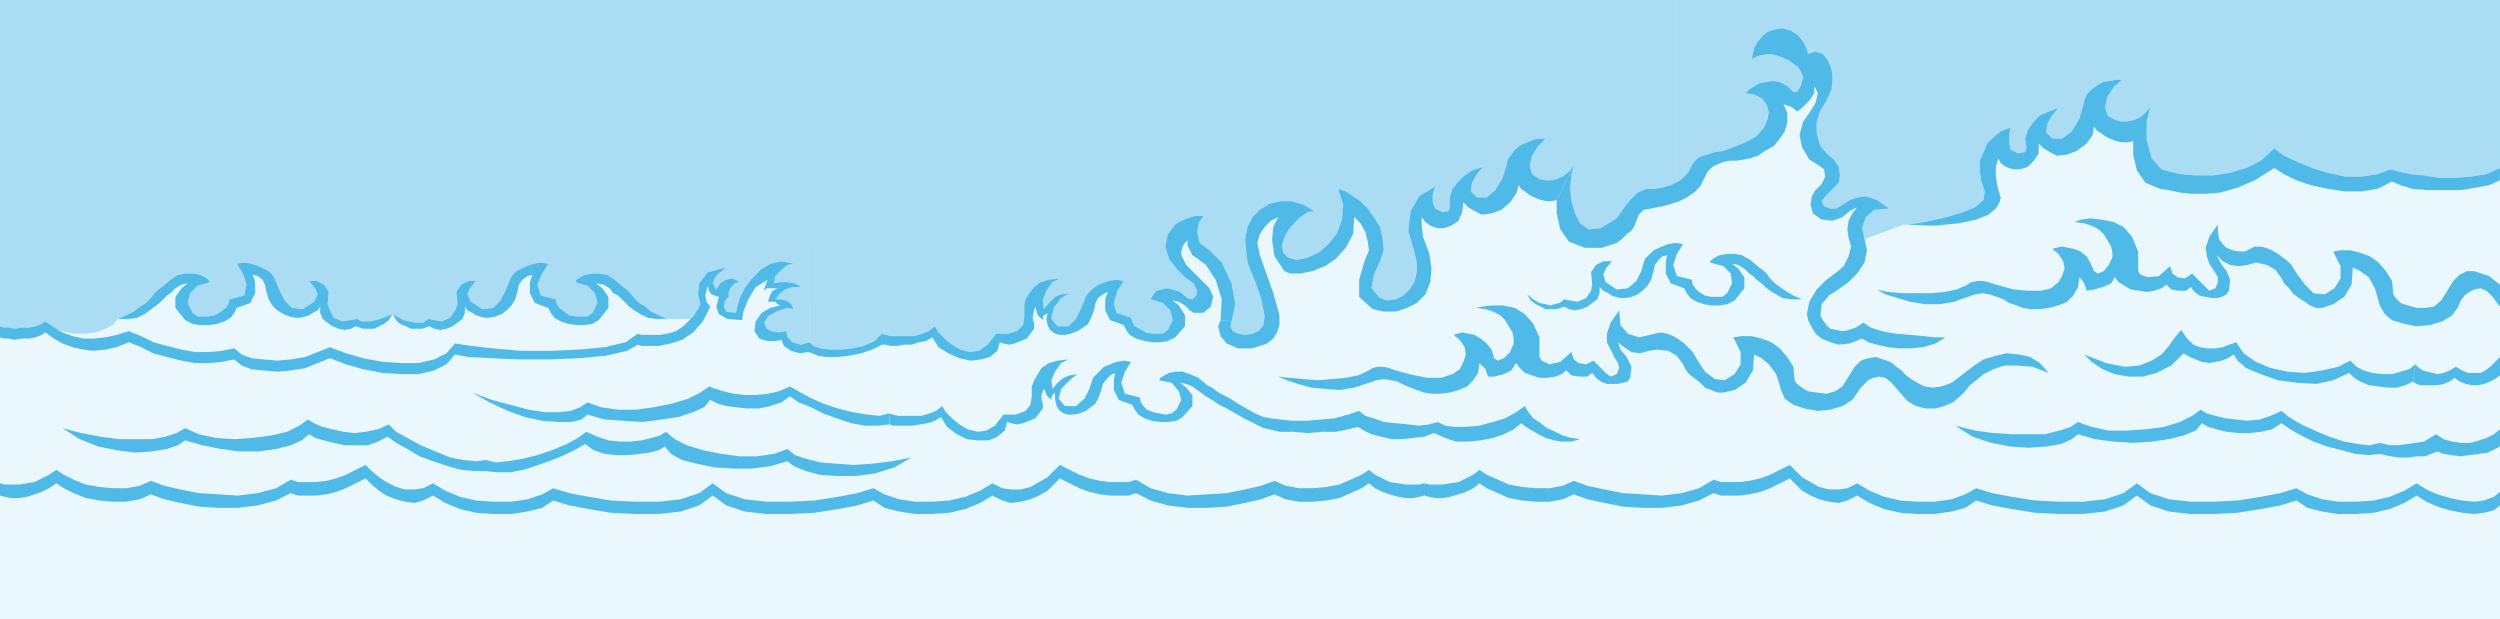
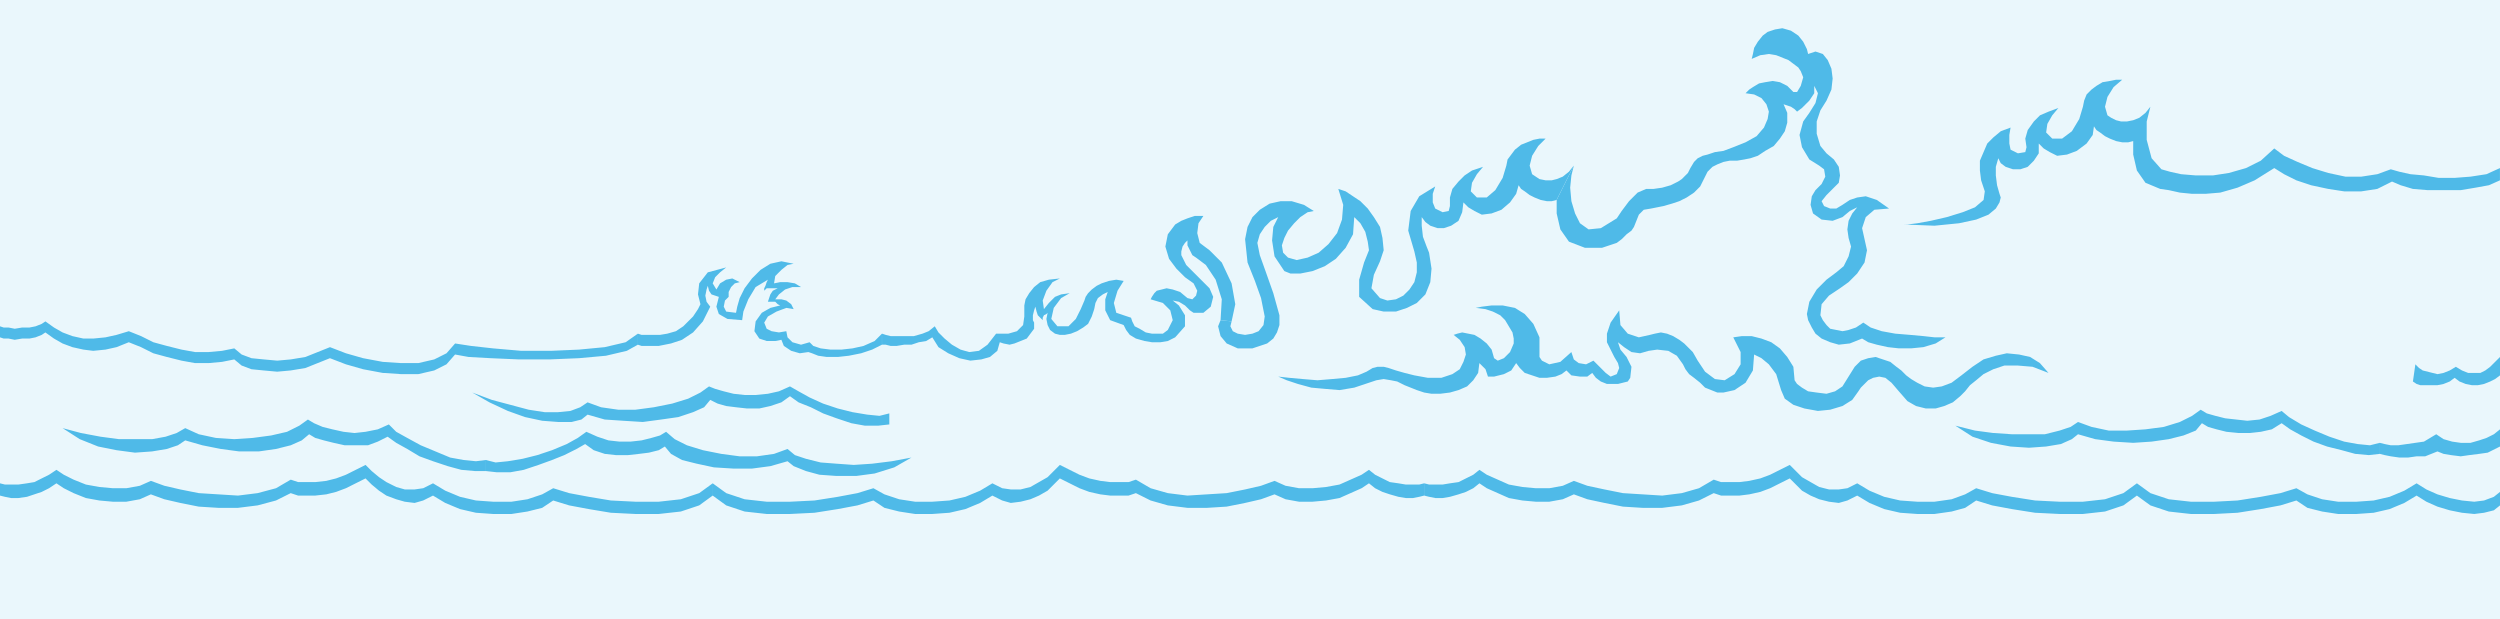
<svg xmlns="http://www.w3.org/2000/svg" width="2.038in" height="48.48" fill-rule="evenodd" stroke-linecap="round" preserveAspectRatio="none" viewBox="0 0 2038 505">
  <style>.pen1{stroke:none}.brush3{fill:#aaddf4}.brush4{fill:#4fbae8}</style>
  <path d="M2038 505V0H0v505h2038z" class="pen1" style="fill:#eaf7fc" />
-   <path d="m96 260 7-3 6-3 5-4 5-3 4-4 3-4 3-3 3-2 7-6 6-4 7-1h6l5 1 4 2 3 2 1 2-10 3-6 6-2 8 4 8 4 3h9l5-1 5-3 4-3 2-3 1-4 12-3 2-9-3-9-5-8 6-1 6 1 6 2 4 2 4 2 3 3 2 3 1 3 3 7 4 8 6 6 9 1 9-6 3-6-2-5-5-6h6l6 3 4 6-1 10 2 5 3 6 7 3 12-2 4 2h7l8-2 10-4 9 5 9 2h7l4-3 11 2 7-3 4-6 2-5-1-10 4-6 6-3h6l-5 6-2 5 3 6 9 6 9-1 6-6 4-8 3-7 1-3 2-3 3-3 4-2 4-2 6-2 6-1 6 1-5 8-4 9 3 9 12 3 1 4 2 3 4 3 4 3 5 1h10l4-3 4-8-2-8-6-6-10-3 1-2 3-2 4-2 6-1h5l7 1 6 4 7 6 3 2 3 3 3 4 4 4 5 3 5 4 6 3 7 3h19l2-2 2-3 2-3 2-4-2-8 1-9 7-9 15-4-5 4-4 4-2 5 3 5 3-5 5-3 5-1 6 3-4 1-3 3-2 4v4l-3 3-1 5 2 4 8 1 1-5 2-7 4-8 6-8 7-7 8-5 9-2 10 2-5 1-5 4-5 5-1 6 5-1h6l6 1 5 3h-7l-6 2-5 4-3 4h5l4 1 4 3 2 4-6-1-8 3-7 4-3 5 2 5 4 2 6 1 6-1 1 5 4 4 7 2 7-2V0H0v266l3 1h4l5 1 6-1h6l5-1 5-2 3-2 6 5 8 3 9 2h9l9-1 8-3 6-3 4-5zm1272-112-6 3-7 2-7 1h-6l-7 3-7 7-6 8-4 6-13 8-10 1-7-5-4-8-3-10-1-11 1-10 2-8-4 5-5 4-5 2-4 1h-5l-5-1-3-2-3-2-2-7 2-8 5-8 6-6h-5l-5 1-5 2-5 2-5 4-3 4-3 4-1 5-3 10-6 10-7 6h-8l-5-5 1-7 4-7 5-6-9 3-6 4-5 5-5 6-2 7v7l-1 4-5 1-6-3-2-5v-7l2-6-13 8-7 12-2 16 5 17 2 9v8l-2 8-4 6-5 5-6 3-7 1-6-2-7-8 2-11 5-11 3-9-1-10-2-9-5-8-5-7-6-6-6-4-6-4-6-2 4 13-1 12-4 11-7 9-8 7-9 4-9 2-7-2-4-4-1-6 2-6 3-6 5-6 5-5 6-4 5-1-8-5-10-3h-9l-9 2-8 5-6 6-4 8-2 10 2 19 6 15 5 14 3 15-1 7-4 5-5 2-6 1-6-1-4-2-2-4 1-4 3-14-3-17-8-17-10-10-8-6-2-8 1-8 4-6h-7l-6 2-5 2-5 3-3 4-3 4-1 5-1 5 3 10 6 8 7 7 7 5 3 6-1 4-3 3-4-1-6-5-6-2-5-1-4 1-4 1-2 2-2 3-1 2 10 3 6 6 2 8-4 8-4 3h-9l-5-1-5-3-4-2-2-4-1-3-12-4-2-8 3-10 5-8-6-1-6 1-6 2-4 2-4 3-3 3-2 3-1 3-3 7-4 8-6 6h-9l-5-6 2-9 6-8 7-4-7 1-5 2-5 5-4 5-1-7 3-8 5-7 6-3-9 1-7 2-5 4-4 5-3 5-1 5v9l-1 7-5 5-7 2h-10l-7 9-7 5-8 1-7-2-7-4-6-5-5-5-3-5-5 4-5 2-7 2h-19l-4-1-3-1-6 6-9 4-9 2-9 1h-9l-8-1-6-2-3-3V0h707v150l1-2z" class="pen1 brush3" />
-   <path d="m2038 137-11 5-13 2-13 1h-13l-12-2-11-1-9-2-7-2-11 4-13 2h-13l-14-3-13-4-12-5-11-5-8-6-11 10-12 6-14 4-13 2h-14l-12-1-9-2-7-2-8-9-4-15V99l3-12-4 5-5 4-5 2-5 1h-5l-4-1-4-2-3-2-2-7 2-8 5-8 7-6h-5l-5 1-6 1-5 3-4 3-4 4-2 5-1 5-3 10-6 10-8 6h-8l-5-5 1-7 4-7 5-6-8 3-7 3-5 5-5 7-2 7 1 7-1 4-6 1-6-3-1-5v-7l1-6-8 3-6 5-5 5-3 7-3 7v8l1 8 3 9-1 7-7 6-10 4-13 4-13 3-11 2-8 1h-3l-32 12-2-9 3-9 7-6 12-1-10-7-9-3-7 1-6 2-6 4-5 3h-5l-5-2-2-4 4-5 5-5 5-5 1-6-1-7-4-6-6-5-5-6-3-10V99l3-9 5-8 4-9 1-9-1-8-3-7-4-5-6-2-6 2-1-4-3-6-4-5-6-4-7-2-6 1-6 2-4 3-4 5-3 5-1 5-1 4 7-3 7-1 6 1 5 2 5 2 4 3 4 3 2 3 2 5-2 7-3 5h-3l-5-5-6-3-6-1-6 1-5 1-5 3-3 2-3 3 7 1 6 3 4 5 2 6-1 6-3 7-6 7-9 5-10 4-8 3-7 1-6 2-4 1-4 2-3 3-3 5-2 4-3 3-2 2-3 2-1 2V0h671v137z" class="pen1 brush3" />
  <path d="m581 394-11 8-15 5-18 2h-19l-20-1-18-3-16-3-13-4-9 5-12 4-13 2h-15l-14-1-13-3-12-5-10-6-8 4-7 1h-8l-7-2-8-4-6-4-6-5-5-5-8 4-8 4-8 3-8 2-9 1h-14l-6-2-12 7-15 4-16 2-16-1-16-1-15-3-13-3-11-4-9 4-11 2H92l-11-1-11-2-10-4-8-4-6-4-6 4-6 3-6 3-6 1-7 1H4l-4-1v10l4 1 5 1h6l7-1 6-2 6-2 6-3 6-4 6 4 8 4 10 4 11 2 11 1h11l11-2 9-4 11 4 13 3 15 3 16 1h16l16-2 15-4 12-6 6 2h14l9-1 8-2 8-3 8-4 8-4 5 5 6 5 6 4 8 3 7 2 8 1 7-2 8-4 10 6 12 5 13 3 14 1h15l13-2 12-3 9-6 13 4 16 3 18 3 20 1h19l18-2 15-5 11-8v-10zm0 0 11 8 15 5 18 2h19l20-1 19-3 16-3 13-4 9 5 12 4 13 2h14l14-1 13-3 12-5 10-6 8 4 7 1h8l8-2 7-4 7-4 5-5 5-5 8 4 8 4 8 3 9 2 8 1h15l6-2 12 7 14 4 16 2 16-1 16-1 15-3 13-3 11-4 9 4 11 2h11l11-1 11-2 9-4 9-4 6-4 5 4 6 3 6 3 7 1 6 1h11l4-1v10l-4 1-5 1h-6l-6-1-7-2-6-2-6-3-5-4-6 4-9 4-9 4-11 2-11 1h-11l-11-2-9-4-11 4-13 3-15 3-16 1h-16l-16-2-14-4-12-6-6 2h-15l-8-1-9-2-8-3-8-4-8-4-5 5-5 5-7 4-7 3-8 2-8 1-7-2-8-4-10 6-12 5-13 3-14 1h-14l-13-2-12-3-9-6-13 4-16 3-19 3-20 1h-19l-18-2-15-5-11-8v-10zm1161 0-11 8-15 5-18 2h-19l-20-1-19-3-16-3-13-4-9 5-11 4-14 2h-14l-14-1-13-3-12-5-10-6-8 4-7 1h-8l-8-2-7-4-7-4-5-5-5-5-8 4-8 4-8 3-9 2-8 1h-15l-6-2-12 7-14 4-16 2-16-1-16-1-15-3-14-3-11-4-9 4-11 2h-11l-11-1-11-2-9-4-9-4-6-4-5 4-6 3-6 3-7 1-6 1h-11l-4-1v10l4 1 5 1h6l6-1 7-2 6-2 6-3 5-4 6 4 9 4 9 4 11 2 11 1h11l11-2 9-4 11 4 14 3 15 3 16 1h16l16-2 14-4 12-6 6 2h15l8-1 9-2 8-3 8-4 8-4 5 5 5 5 7 4 7 3 8 2 8 1 7-2 8-4 10 6 12 5 13 3 14 1h14l14-2 11-3 9-6 13 4 16 3 19 3 20 1h19l18-2 15-5 11-8v-10zm296 18-5 4-8 2-8 1-10-1-10-2-10-3-9-4-8-5-10 6-12 5-13 3-14 1h-15l-13-2-12-3-9-6-13 4-16 3-19 3-19 1h-19l-18-2-15-5-11-8v-10l11 8 15 5 18 2h19l19-1 19-3 16-3 13-4 9 5 12 4 13 2h15l14-1 13-3 12-5 10-6 8 5 9 4 10 3 10 2 10 1 8-1 8-3 5-4v11zM520 272l-10 7-17 4-21 2-23 1h-24l-23-2-18-2-13-2-7 8-10 5-13 3h-14l-15-1-16-3-14-4-13-5-10 4-10 4-12 2-11 1-11-1-10-1-8-3-6-5-10 2-11 1h-11l-11-2-12-3-11-3-10-5-10-4-10 3-9 2-10 1h-8l-9-2-8-3-7-4-7-5-3 2-5 2-5 1h-6l-6 1-5-1H3l-3-1v9l3 1h4l5 1 6-1h6l5-1 5-2 3-2 7 5 7 4 8 3 9 2 8 1 10-1 9-2 10-4 10 4 10 5 11 3 12 3 11 2h11l11-1 10-2 6 5 8 3 10 1 11 1 11-1 12-2 10-4 10-4 13 5 14 4 16 3 15 1h14l13-3 10-5 7-8 11 2 18 1 23 1h25l24-1 22-2 17-4 9-5v-9zm66-30-2 8 2 6 7 4 12 1 1-7 4-10 6-10 10-6-1 2-1 3-1 2v2l2-2h9l-4 2-2 3-1 3-1 3h6l2 2 2 1-8 2-7 4-5 7-1 8 4 6 6 2h7l5-1 2 5 6 4 7 2 7-1 3 1 5 2 7 1h9l9-1 10-2 9-3 8-4v-9l-6 6-9 4-9 2-9 1h-9l-8-1-6-2-3-3-7 2-7-2-4-4-1-5-6 1-6-1-4-2-2-5 3-5 7-4 8-3 6 1-2-4-4-3-4-1h-5l3-4 5-4 6-2h7l-5-3-6-1h-6l-5 1 1-6 5-5 5-4 5-1-10-2-9 2-8 5-7 7-6 8-4 8-2 7-1 5-8-1-2-4 1-5 3-3v-4l2-4 3-3 4-1-6-3-5 1-5 3-3 5-3-5 2-5 4-4 5-4-15 4-7 9-1 9 2 8-2 4-2 3-2 3-2 2-6 6-6 4-7 2-6 1h-15l-3-1v9l3 1h14l10-2 9-3 9-6 8-9 6-12-3-4-1-5 1-5 1-3 1 4 2 3 3 1 3 1zm697-107-2 8-1 10 1 11 3 10 4 8 7 5 10-1 13-8 4-6 6-8 7-7 7-3h6l7-1 7-2 6-3 3-2 2-2 3-3 2-4 3-5 3-3 4-2 4-1 6-2 7-1 8-3 10-4 9-5 6-7 3-7 1-6-2-6-4-5-6-3-7-1 3-3 3-2 5-3 5-1 6-1 6 1 6 3 5 5h3l3-5 2-7-2-5-2-3-4-3-4-3-5-2-5-2-6-1-7 1-7 3 1-4 1-5 3-5 4-5 4-3 6-2 6-1 7 2 6 4 4 5 3 6 1 4 6-2 6 2 4 5 3 7 1 8-1 9-4 9-5 8-3 9v10l3 10 5 6 6 5 4 6 1 7-1 6-5 5-5 5-4 5 2 4 5 2h5l5-3 6-4 6-2 7-1 9 3 10 7-12 1-7 6-3 9 2 9 2 9-2 10-6 9-7 7-7 5-9 6-6 7-1 9 2 4 3 4 3 3 5 1 5 1 5-1 6-2 6-4 6 4 9 3 11 2 12 1 11 1 9 1h9l-8 5-10 3-10 1h-10l-9-1-9-2-7-2-5-3-10 4-9 1-7-2-7-3-5-4-3-5-3-6-1-5 2-10 6-10 8-8 8-6 6-5 4-8 2-8-2-7-1-7 1-7 3-6 4-5-6 3-6 5-8 3-9-1-7-5-2-7 1-7 3-5 5-5 3-6-1-6-4-3-8-5-6-10-2-10 3-11 5-7 5-8 2-8-3-6v6l-4 6-6 6-4 3-2-2-3-2-3-1-3-1 3 7v8l-2 7-4 6-5 6-7 4-6 4-6 2-5 1-6 1h-6l-5 1-5 2-4 2-4 4-3 6-3 6-5 5-6 4-6 3-6 2-7 2-5 1-5 1-6 1-4 4-2 5-2 5-2 3-4 3-4 4-4 3-6 2-6 2h-14l-13-5-7-10-3-13v-11l14-28zM995 261l1-17-5-16-8-12-8-6-3-2-2-4-2-4v-4l-2 2-2 3-1 4v3l4 8 7 7 7 7 5 5 3 7-2 8-6 5h-8l-3-2-4-4-5-3-5-1 5 4 5 8v9l-8 9-6 3-6 1h-7l-6-1-7-2-5-3-3-4-2-4-11-4-4-8v-9l2-6-4 2-4 3-2 4-1 5-2 6-3 6-4 3-5 3-5 2-5 1h-4l-4-1-4-3-2-4-1-5 1-5-1 1-2 1-1 2v2l-2-2-2-2-1-3-1-4-1 3-1 4v4l1 2v5l-3 4-3 4-5 2-5 2-4 1-5-1-3-1-2 7-6 5-7 2-9 1-9-2-9-4-8-5-5-8-5 3-6 1-6 2h-6l-6 1h-5l-4-1h-3v-9l3 1 4 1h19l7-2 5-2 5-4 3 5 5 5 6 5 7 4 7 2 8-1 7-5 7-9h10l7-2 5-5 1-7v-9l1-5 3-5 4-5 5-4 7-2 9-1-6 3-5 7-3 8 1 7 4-5 5-5 5-2 7-1-7 4-6 8-2 9 5 6h9l6-6 4-8 3-7 1-3 2-3 3-3 4-3 4-2 6-2 6-1 6 1-5 8-3 10 2 8 12 4 1 3 2 4 4 2 5 3 5 1h9l4-3 4-8-2-8-6-6-10-3 1-2 2-3 2-2 4-1 4-1 5 1 6 2 6 5 4 1 3-3 1-4-3-6-7-5-7-7-6-8-3-10 1-5 1-5 3-4 3-4 5-3 5-2 6-2h7l-4 6-1 8 2 8 8 6 10 10 8 17 3 17-3 14-9-1z" class="pen1 brush4" />
  <path d="m1004 262-1 4 2 4 4 2 6 1 6-1 5-2 4-5 1-7-3-15-5-14-6-15-2-19 2-10 4-8 6-6 8-5 9-2h9l10 3 8 5-5 1-6 4-5 5-5 6-3 6-2 6 1 6 4 4 7 2 9-2 9-4 8-7 7-9 4-11 1-12-4-13 6 2 6 4 6 4 6 6 5 7 5 8 2 9 1 10-3 9-5 11-2 11 7 8 6 2 7-1 6-3 5-5 4-6 2-8v-8l-2-9-5-17 2-16 7-12 13-8-2 6v7l2 5 6 3 5-1 1-4v-7l2-7 5-6 5-5 6-4 9-3-5 6-4 7-1 7 5 5h8l7-6 6-10 3-10 1-5 3-4 3-4 5-4 5-2 5-2 5-1h5l-6 6-5 8-2 8 2 7 3 2 3 2 5 1h5l4-1 5-2 5-4 4-5-14 28-4 1h-4l-5-1-5-2-4-2-4-3-3-2-2-3-2 7-5 7-7 6-8 3-8 1-6-3-5-3-4-4-1 8-3 7-6 4-6 2h-5l-6-2-4-3-3-4v7l1 9 3 8 2 5 2 13-1 11-4 10-7 7-8 4-9 3h-10l-9-2-11-10v-14l4-14 4-10-1-7-2-8-4-7-5-5-1 14-6 11-8 9-9 6-10 4-10 2h-8l-5-2-8-12-2-13 1-11 4-8-6 3-5 5-4 6-2 7 2 10 5 14 6 17 5 18v8l-2 6-3 5-5 4-6 2-6 2h-12l-9-4-5-6-2-8 2-5 9 1zM51 349l14 9 15 6 15 3 15 2 14-1 12-2 9-3 6-4 14 4 15 3 15 2h16l14-2 12-3 9-4 6-5 5 3 7 2 8 2 9 2h19l8-3 8-4 7 5 9 5 10 6 11 4 12 4 11 3 11 1h9v-9l-8 1-10-1-11-2-12-5-12-5-11-6-9-5-6-6-9 4-10 2-9 1-9-1-9-2-8-2-7-3-5-3-7 5-10 5-13 3-15 2-15 1-15-1-14-3-11-5-7 4-9 3-11 2H97l-15-2-16-3-15-4zm692 24-14 8-16 5-15 2h-16l-14-1-11-3-10-4-5-4-14 4-15 2h-15l-16-1-14-3-12-3-9-5-5-6-5 3-8 2-8 1-9 1h-10l-9-1-9-3-7-5-7 4-10 5-10 4-11 4-12 4-11 2h-11l-9-1v-9l8 2 10-1 12-2 12-3 12-4 12-5 9-5 7-5 9 4 9 3 9 1h9l9-1 8-2 7-2 5-3 7 6 10 5 13 4 15 3 15 2h14l14-2 11-4 6 5 9 3 12 3 13 1 14 1 15-1 16-2 16-3zm851-26 14 9 15 5 16 3 15 1 14-1 12-2 9-4 5-4 14 4 15 2 16 1 15-1 14-2 12-3 10-4 5-6 5 3 7 2 8 2 10 1h9l9-1 9-2 8-5 7 5 9 5 10 5 11 4 12 3 11 3 11 1 9-1v-9l-8 2-10-1-11-2-12-4-12-5-11-5-10-6-6-5-9 4-9 3-10 1-9-1-9-1-8-2-7-2-5-3-7 5-10 5-13 4-15 2-15 1h-15l-14-3-11-4-6 4-9 3-12 3h-27l-15-1-15-2-16-4zm444 3-5 4-6 3-6 2-7 2h-8l-7-1-7-2-6-4-5 3-5 3-7 1-7 1-7 1h-6l-5-1-4-1v9l4 1 5 1 7 1h7l7-1h7l5-2 5-2 5 2 6 1 8 1 7-1 8-1 7-1 6-3 4-2v-14zm-1001-45 5 2 7 3 9 3 11 3 11 1 12 1 12-2 12-4 6-2 6-1 6 1 5 1 6 3 5 2 5 2 6 2 6 1h7l8-1 7-2 7-3 5-5 4-6 1-8 2 2 3 3 1 3 1 3h5l8-2 6-3 4-6 3 4 4 4 6 2 6 2h6l7-1 5-2 4-3 4 4 7 1h6l4-3 3 4 4 3 5 2h9l4-1 4-1 2-3 1-9-4-8-5-6-2-6 5 4 6 4 7 1 7-2 7-1 9 1 7 4 5 7 2 4 3 4 4 3 5 4 4 4 5 2 5 2h5l9-2 9-6 6-10 1-13 6 3 6 5 6 8 4 13 3 7 7 5 9 3 11 2 10-1 10-3 8-5 5-7 2-3 3-3 3-3 4-2 5-1 5 1 5 4 6 7 7 8 7 4 8 2h8l7-2 7-3 6-5 4-4 4-5 5-4 6-5 8-4 9-3h11l12 1 13 5-7-8-8-5-9-2-10-1-9 2-10 3-9 6-9 7-8 6-8 3-7 1-7-1-6-3-5-3-4-3-4-4-4-3-5-4-6-2-6-2-6 1-6 2-5 5-5 8-5 8-6 4-7 2-8-1-7-1-5-3-4-3-2-3-1-11-5-8-6-7-7-5-8-3-8-2h-8l-7 1 6 12v10l-5 8-8 5-8-1-8-6-6-9-4-7-3-3-4-4-4-3-5-3-5-2-5-1-5 1-4 1-9 2-9-3-6-7-1-12-7 10-3 9v7l3 6 3 6 3 5 1 4-2 5-5 2-4-3-5-5-5-5-6 3-6-1-4-3-2-6-9 8-9 2-6-3-2-3v-16l-5-11-7-8-8-5-10-2h-9l-8 1-5 1 8 1 6 2 6 3 4 4 3 5 3 5 1 5v4l-3 7-5 5-5 2-3-2-2-7-4-5-5-4-5-3-5-1-5-1-4 1-3 1 5 4 4 6 1 6-2 6-3 6-6 4-9 3h-11l-11-2-8-2-7-2-6-2-4-1h-5l-4 1-5 3-7 3-10 2-11 1-12 1-12-1-11-1-9-1-5-2zm-652 15 14 8 15 7 14 5 14 3 13 1h11l8-2 5-4 14 4 15 1 16 1 15-2 14-2 12-4 9-4 5-6 6 3 7 2 8 1 9 1h10l9-2 9-3 7-5 7 5 10 4 10 5 11 4 12 4 11 2h11l9-1v-9l-8 2-10-1-12-2-12-3-12-4-11-5-9-5-7-4-9 4-9 2-10 1h-9l-9-1-8-2-7-2-5-2-7 5-10 5-13 4-15 3-15 2h-14l-14-2-11-4-6 4-8 3-10 1h-11l-13-2-15-4-15-4-16-6z" class="pen1 brush4" />
-   <path d="m1288 358-7-1-7-2-6-3-7-3-5-4-6-4-4-5-3-5-7 5-9 5-10 3-11 3-11 1h-9l-8-1-6-3-7 2-8 1-9-1-10-1-10-1-8-3-7-2-5-4-9 3-11 3-11 1-12 1h-11l-10-1-8-1-6-1-7-3-7-4-7-4-6-4-6-3-5-3-4-3-4-2-7-6-7-3-6-2h-6l-5 1-4 2-3 2-1 2 10 2 6 7 2 7-4 8-4 3-5 1-5-1-5-1-5-2-3-3-2-3-1-4-12-3-3-9 3-9 5-8-6-1-6 1-5 2-5 2-3 3-3 3-3 3-1 3-2 6-4 8-7 6h-9l-5-6 2-8 7-7 6-5-6 1-5 2-5 4-4 5-1-7 3-7 5-7 6-3-9 1-7 2-6 4-3 5-3 5-2 5v8l-1 7-4 5-8 3h-10l-7 9-7 4-7 1-8-2-7-4-6-5-5-5-3-5-5 4-5 2-7 2h-19l-4-1-3-1v9l3 1h15l7-1 6-1 6-2 5-3 5 8 8 6 8 4 9 1h9l7-3 6-5 2-7 3 1 5 1 5-1 5-2 5-2 3-4 3-4v-5l-1-2v-4l1-3 1-2 1 2 1 3 2 2 2 2v-2l1-2 1-1 1-1v5l1 5 2 4 4 3 4 1h4l5-1 5-2 4-3 4-3 3-6 2-6 1-4 3-4 3-3 4-2-1 6v8l4 8 11 4 2 4 3 4 5 3 6 2 7 1h6l7-1 5-3 8-9v-9l-5-6-5-4 5 1 5 2 4 3 3 2 4 3 5 3 6 4 6 3 7 4 7 4 8 4 8 4 5 1 8 2h11l12 1 12-1h11l10-2 8-2 5 3 6 3 8 2 8 2h9l9-1 9-1 8-3 9 4 9 3h10l10-1 10-2 9-3 8-4 6-5 4 3 5 3 5 3 6 3 7 2 6 1h8l7-2zm-13-114-2 2-2 1-4 1-3 1-4-1-5-1-5-3-5-4 3 5 4 3 4 2 4 2h9l3-1 3-1 4 2 5 1 5-1 5-2 4-3 4-3 2-5v-5l3 3 4 2 3 2 3 1 4 1h4l5-1 5-2 4-3 4-4 3-5 2-7 1-5 3-4 3-3 4-1-1 6v9l4 8 11 4 2 4 3 4 5 3 6 2 6 1h7l6-1 6-3 8-10v-9l-5-7-5-4 5 1 5 3 4 4 3 2 3 3 4 3 3 3 4 3 5 3 5 3 7 1h9l-7-3-5-3-6-4-4-3-4-4-3-4-3-3-3-2-7-6-7-4-6-1h-6l-6 1-4 2-3 2-1 2 11 3 6 6 1 8-4 8-4 3h-9l-5-1-5-3-3-3-2-3-1-4-12-3-3-9 3-9 5-8-6-1-6 1-5 2-5 2-3 2-3 3-3 3-1 3-2 7-4 8-7 6-9 1-9-6-2-6 2-5 5-6h-7l-6 3-4 6 1 10-1 5-4 6-7 3-11-2zm-984 16 4 2h7l8-2 10-4-3 5-4 3-4 2-4 2h-9l-3-1-3-1-4 2-5 1-5-1-5-2-4-3-4-3-2-5v-5l-2 3-4 2-3 2-3 1-4 1h-4l-5-1-5-2-5-3-4-4-3-5-2-7-1-5-2-4-4-3-4-1 2 6v9l-4 8-11 4-2 4-3 4-5 3-6 2-7 1h-7l-6-1-6-3-8-10v-9l5-7 5-4-5 1-5 3-4 4-3 2-3 3-3 3-4 3-4 3-4 3-6 3-7 1h-9l7-3 6-3 5-4 5-3 4-4 3-4 3-3 3-2 7-6 6-4 7-1h6l5 1 4 2 3 2 1 2-10 3-6 6-2 8 4 8 4 3h9l5-1 5-3 4-3 2-3 1-4 12-3 2-9-3-9-5-8 6-1 6 1 6 2 4 2 4 2 3 3 2 3 1 3 3 7 4 8 6 6 9 1 9-6 3-6-2-5-5-6h6l6 3 4 6-1 10 2 5 3 6 7 3 12-2zm58 0-4 3h-7l-9-2-9-5 3 5 3 3 5 2 4 2h9l3-1 3-1 4 2 5 1 5-1 5-2 4-3 4-3 2-5v-5l2 3 4 2 3 2 3 1 4 1h4l5-1 5-2 4-3 4-4 3-5 2-7 1-5 3-4 4-3 4-1-2 6v9l4 8 11 4 2 4 3 4 5 3 6 2 7 1h6l7-1 5-3 8-10v-9l-5-7-5-4 6 1 5 3 3 4 4 2 3 3 3 3 3 3 4 3 5 3 6 3 7 1h9l-7-3-6-3-5-4-5-3-4-4-3-4-3-3-3-2-7-6-6-4-7-1h-5l-6 1-4 2-3 2-1 2 10 3 6 6 2 8-4 8-4 3h-10l-5-1-4-3-4-3-2-3-1-4-12-3-3-9 4-9 5-8-6-1-6 1-6 2-4 2-4 2-3 3-2 3-1 3-3 7-4 8-6 6-9 1-9-6-3-6 2-5 5-6h-6l-6 3-4 6 1 10-2 5-4 6-7 3-11-2zm1689-10-6-8-5-5-5-2-5 1-4 2-4 3-3 4-2 5-5 7-8 5-10 3-11 1-10-2-10-3-6-5-4-7-4-14-5-9-7-5-6-3-1 14-6 10-9 6-9 3h-5l-5-2-4-3-5-3-5-4-3-4-4-4-2-4-5-7-7-4-9-2-7 2-7 1-7-1-6-3-5-5 3 6 5 7 3 7-1 9-2 3-4 2-4 1h-4l-5-1-5-1-4-3-3-4-4 3h-6l-6-1-4-4-4 3-6 2-6 1-6-1-7-1-5-3-5-3-3-4-3 5-7 3-7 2-6 1-1-3-1-3-2-3-2-2-1 8-4 7-5 5-7 3-8 2-7 1h-8l-6-1-5-2-6-2-5-3-5-2-6-2-6-1-6 1-6 2-11 4-12 2h-12l-12-2-10-3-10-3-7-4-5-2 5 2 9 2 11 1h24l11-1 10-2 7-3 5-3 5-1h4l5 1 6 2 7 2 8 2 11 1h11l8-2 6-5 3-5 2-6-1-6-4-6-5-4 3-1 5-1 5 1 5 1 5 2 5 4 3 5 3 7 3 2 5-2 4-5 3-6v-4l-1-5-3-5-3-5-4-4-6-3-6-2-8-1 5-2 8-1 9 1 10 2 8 4 7 8 5 12v16l2 3 6 2 9-1 9-8 2 6 4 3 6 1 6-4 5 5 5 5 4 4 5-2 2-5v-4l-3-5-4-6-2-6-1-7 3-9 7-10v6l1 6 3 4 3 3 5 2 5 1h5l4-2 4-2h5l4 1 5 2 5 3 4 3 4 3 3 3 5 8 6 8 7 7 9 1 8-5 5-8v-10l-6-12 6-1h8l8 2 8 3 7 5 6 7 5 8 1 11 2 3 4 4 6 2 7 2h7l7-1 6-5 5-8 5-8 5-5 6-3h6l6 2 6 2 5 4 4 3v18zm-69 47-5 4-7 2-7 2h-8l-8-1-7-2-6-3-5-5-10 5-13 3-14 2-14-1-14-3-12-5-10-7-6-9-6 2-5 2-6 1h-7l-6-1-5-2-5-5-5-7-5 6-5 7-6 7-8 5-10 4-12 1-15-3-18-7 6 6 9 6 10 4 11 2h12l11-3 12-6 10-10 5 3 5 2 5 2 6 1 5-1 5-1 5-2 5-3 3 5 7 6 12 5 14 5 15 2 16 1 14-3 13-6 4 4 5 3 7 3 8 1 8 1h7l7-2 6-3 2-14z" class="pen1 brush4" />
  <path d="m2038 291-4 4-4 4-4 3-4 2h-10l-5-2-5-3-5 3-5 2-5 1-4-1-4-1-4-1-3-2-3-3-2 14 3 2 3 1h14l5-1 5-2 4-3 4 3 5 2 5 1h5l5-1 5-2 4-2 4-3v-15zm-486-108 25 1 20-2 14-3 10-4 6-5 3-5 1-4-1-3-2-7-1-8v-7l2-7 2 4 4 3 6 2h6l6-2 5-5 4-6v-8l4 4 5 3 6 3 8-1 8-3 8-6 5-7 1-7 2 3 3 2 4 3 4 2 5 2 5 1h5l4-1v11l3 13 7 10 12 5 7 1 9 2 10 1h11l12-1 14-4 14-6 16-10 8 5 10 5 12 4 14 3 13 2h14l13-2 12-6 7 3 10 3 12 1h27l12-2 11-2 9-4v-10l-11 5-13 2-13 1h-13l-12-2-11-1-9-2-7-2-11 4-13 2h-13l-14-3-13-4-12-5-11-5-8-6-11 10-12 6-14 4-13 2h-14l-12-1-9-2-7-2-8-9-4-15V99l3-12-4 5-5 4-5 2-5 1h-5l-4-1-4-2-3-2-2-7 2-8 5-8 7-6h-5l-5 1-6 1-5 3-4 3-4 4-2 5-1 5-3 10-6 10-8 6h-8l-5-5 1-7 4-7 5-6-8 3-7 3-5 5-5 7-2 7 1 7-1 4-6 1-6-3-1-5v-7l1-6-8 3-6 5-5 5-3 7-3 7v8l1 8 3 9-1 7-7 6-10 4-13 4-13 3-11 2-8 1h-3z" class="pen1 brush4" />
</svg>